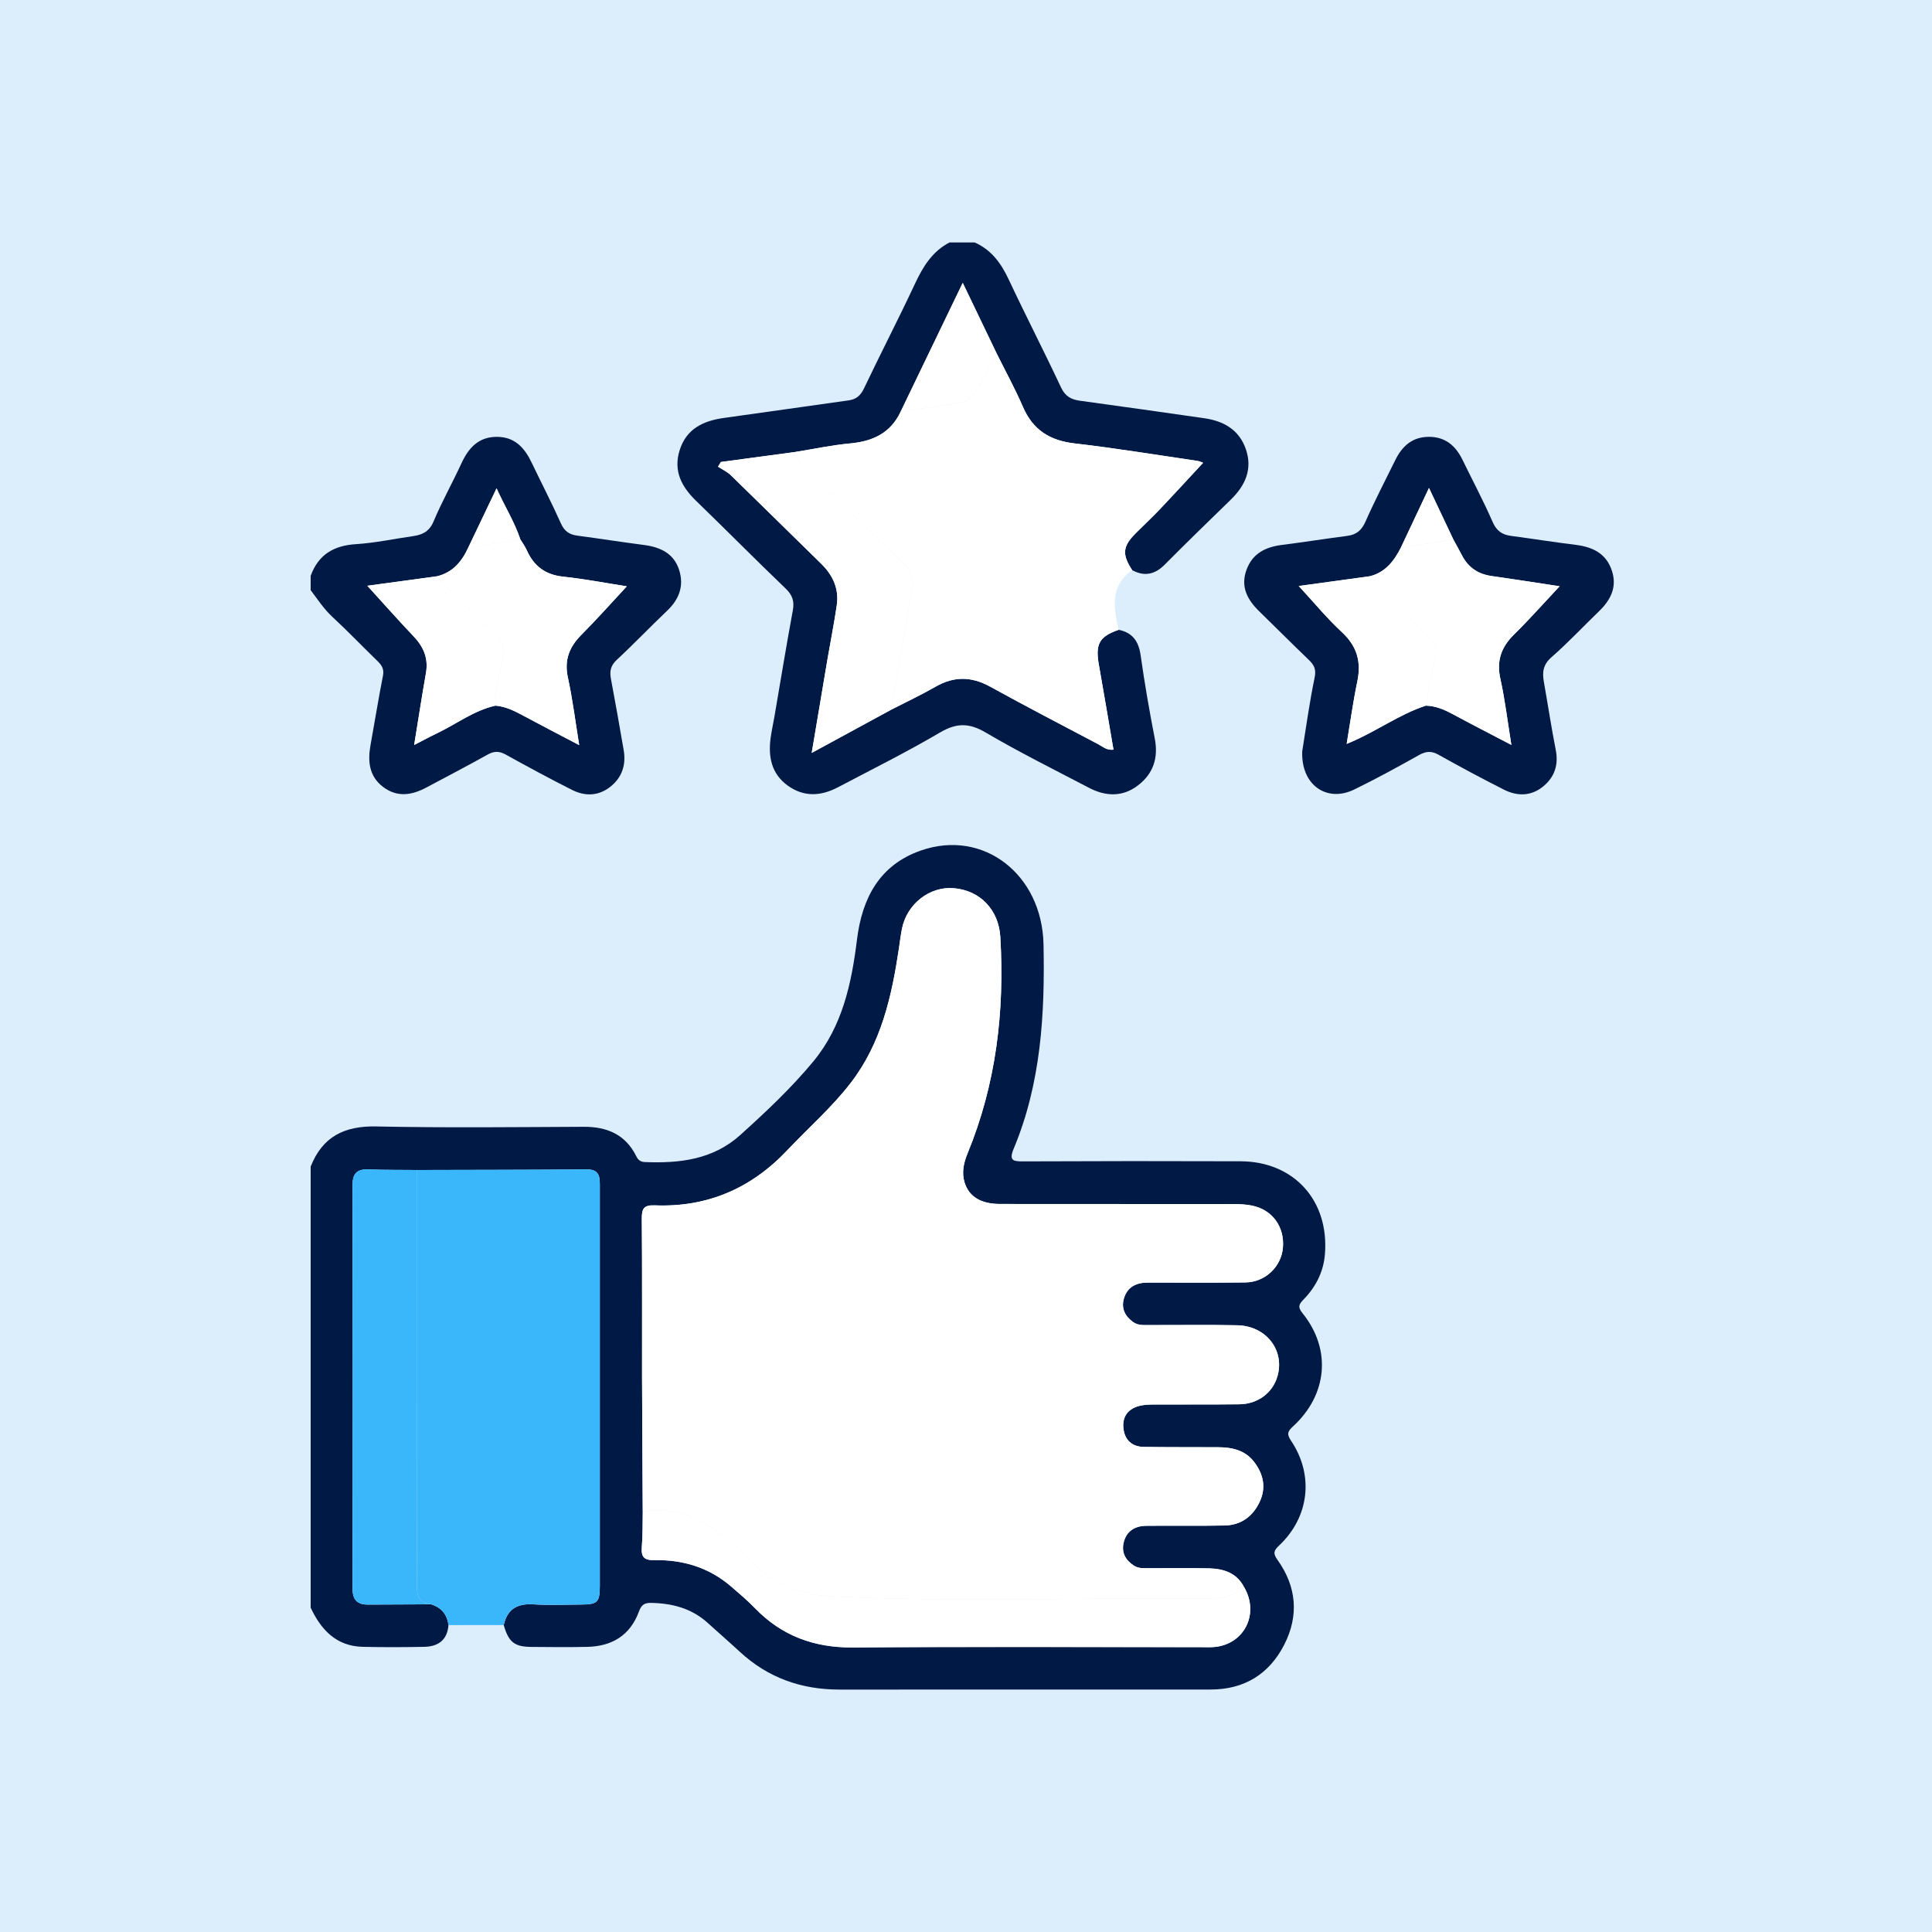
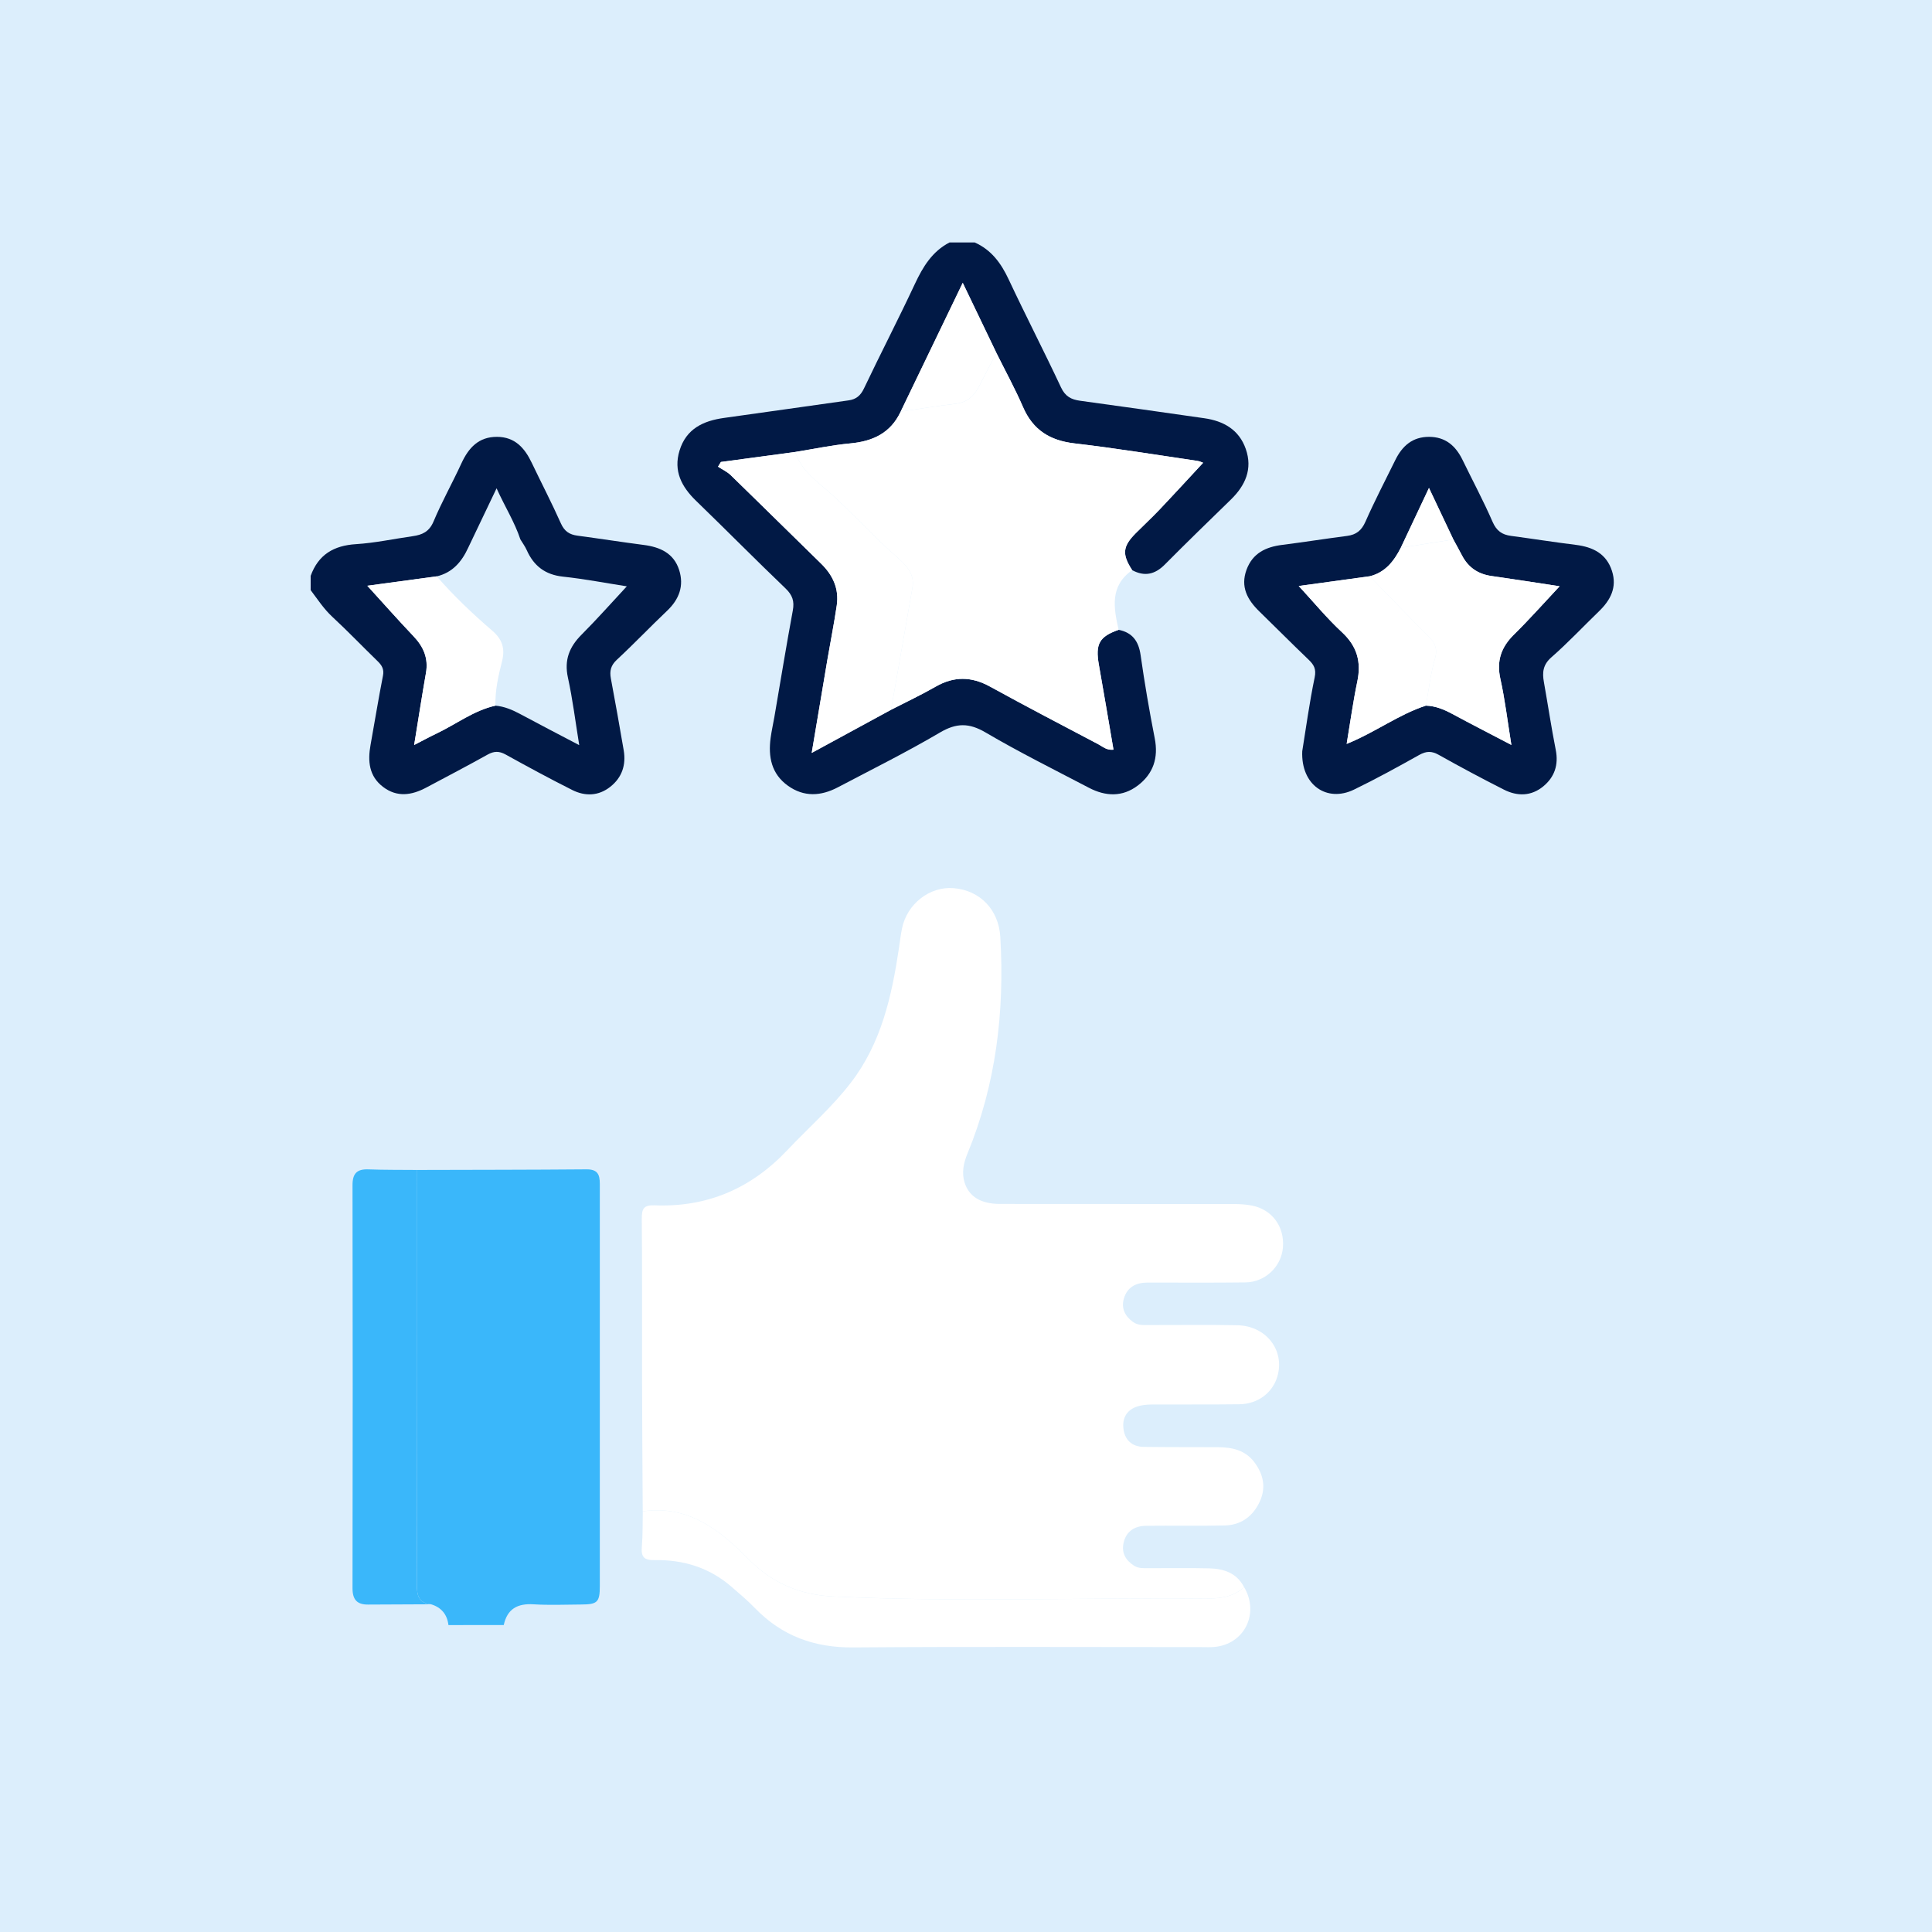
<svg xmlns="http://www.w3.org/2000/svg" width="255" height="255" viewBox="0 0 255 255" fill="none">
  <rect width="255" height="255" fill="#DCEEFC" />
  <g clip-path="url(#clip0_3993_2162)">
-     <path d="M41 153.984C42.565 150.009 45.472 148.588 49.665 148.678C58.783 148.869 67.904 148.764 77.025 148.723C80.111 148.708 82.546 149.718 83.985 152.615C84.222 153.094 84.526 153.356 85.112 153.378C89.703 153.561 94.108 153.057 97.712 149.804C101.108 146.738 104.456 143.6 107.378 140.06C111.186 135.438 112.398 129.8 113.107 124.045C113.785 118.507 116.103 114.159 121.538 112.259C129.799 109.373 137.538 115.419 137.731 124.636C137.923 133.871 137.404 142.987 133.785 151.636C133.133 153.199 133.745 153.296 135.076 153.288C144.627 153.244 154.179 153.24 163.73 153.274C170.793 153.3 175.454 158.46 174.872 165.556C174.683 167.875 173.671 169.845 172.088 171.479C171.435 172.152 171.242 172.492 171.936 173.352C175.758 178.097 175.224 184.099 170.645 188.283C169.918 188.944 169.833 189.315 170.415 190.178C173.456 194.721 172.807 200.244 168.828 203.987C168.124 204.649 167.99 205.015 168.61 205.879C171.127 209.401 171.476 213.222 169.499 217.085C167.493 221.003 164.194 222.993 159.796 222.996C143.467 223.007 127.137 222.996 110.804 223.004C105.806 223.004 101.397 221.474 97.678 218.042C96.269 216.741 94.823 215.484 93.403 214.198C91.271 212.269 88.72 211.614 85.924 211.562C85.023 211.543 84.634 211.872 84.341 212.68C83.177 215.858 80.774 217.29 77.519 217.365C75.057 217.421 72.587 217.395 70.125 217.373C67.886 217.35 67.137 216.737 66.488 214.494C66.955 212.347 68.308 211.626 70.414 211.757C72.502 211.887 74.604 211.794 76.699 211.783C78.865 211.772 79.165 211.484 79.169 209.315C79.176 201.855 79.169 194.392 79.169 186.933C79.169 176.86 79.169 166.79 79.169 156.717C79.169 155.487 79.243 154.332 77.433 154.347C69.977 154.41 62.52 154.406 55.064 154.429C52.913 154.406 50.759 154.429 48.612 154.35C47.118 154.294 46.532 154.896 46.532 156.422C46.558 174.16 46.562 191.902 46.532 209.64C46.532 211.17 47.151 211.801 48.597 211.79C51.364 211.772 54.13 211.764 56.896 211.753C58.253 212.164 59.017 213.08 59.194 214.497C59.039 216.483 57.815 217.328 55.998 217.361C53.295 217.414 50.585 217.425 47.882 217.361C44.407 217.279 42.387 215.144 41.004 212.19V153.995L41 153.984ZM164.201 209.479C163.222 207.591 161.494 207.053 159.581 207.008C156.934 206.944 154.282 207 151.631 206.985C150.964 206.982 150.289 207.049 149.666 206.649C148.561 205.935 148.012 204.94 148.302 203.65C148.65 202.095 149.788 201.407 151.29 201.392C154.742 201.354 158.194 201.422 161.642 201.351C163.797 201.306 165.369 200.154 166.274 198.206C167.141 196.34 166.752 194.56 165.539 192.971C164.338 191.397 162.61 191.027 160.764 191.02C157.497 191.008 154.234 191.02 150.968 190.978C149.377 190.956 148.428 190.029 148.276 188.481C148.12 186.899 148.962 185.886 150.497 185.538C151.09 185.403 151.713 185.385 152.325 185.381C156.084 185.362 159.844 185.4 163.6 185.351C166.025 185.317 167.968 183.837 168.602 181.683C169.611 178.243 167.134 175.005 163.307 174.923C159.425 174.841 155.543 174.908 151.661 174.897C150.931 174.897 150.193 174.964 149.533 174.482C148.468 173.704 147.975 172.672 148.339 171.408C148.773 169.894 149.937 169.292 151.45 169.292C155.762 169.292 160.078 169.329 164.39 169.269C167.004 169.236 169.129 167.183 169.333 164.663C169.559 161.911 167.92 159.66 165.239 159.125C164.46 158.972 163.652 158.927 162.855 158.927C152.566 158.916 142.273 158.927 131.983 158.912C129.469 158.912 127.894 157.944 127.315 156.078C126.911 154.769 127.197 153.487 127.697 152.268C131.475 143.092 132.61 133.516 132.032 123.667C131.824 120.115 129.399 117.52 125.862 117.232C122.703 116.974 119.707 119.315 119.054 122.572C118.884 123.421 118.78 124.284 118.654 125.144C117.708 131.497 116.325 137.693 112.295 142.924C109.788 146.177 106.703 148.869 103.9 151.834C99.121 156.893 93.314 159.372 86.406 159.095C84.938 159.035 84.701 159.57 84.712 160.898C84.775 167.86 84.731 174.822 84.745 181.784C84.76 187.684 84.805 193.588 84.834 199.489C84.801 201.04 84.845 202.596 84.712 204.136C84.593 205.494 84.968 205.953 86.41 205.927C90.148 205.856 93.581 206.896 96.481 209.39C97.56 210.317 98.65 211.237 99.636 212.258C103.192 215.933 107.467 217.489 112.569 217.451C127.912 217.335 143.252 217.41 158.595 217.41C159.151 217.41 159.707 217.44 160.256 217.391C164.238 217.051 166.266 212.983 164.201 209.487V209.479Z" fill="#011945" />
    <path d="M128.646 32C130.834 32.968 132.12 34.722 133.122 36.857C135.369 41.647 137.801 46.351 140.044 51.14C140.604 52.333 141.39 52.733 142.558 52.894C148.023 53.638 153.485 54.42 158.951 55.201C161.49 55.564 163.537 56.708 164.427 59.258C165.354 61.905 164.368 64.078 162.458 65.94C159.536 68.781 156.611 71.619 153.741 74.513C152.436 75.83 151.06 76.129 149.436 75.254C148.075 73.167 148.164 72.132 149.896 70.385C150.938 69.335 152.032 68.329 153.051 67.256C154.991 65.214 156.889 63.135 158.799 61.079C158.621 61.019 158.342 60.873 158.046 60.832C152.647 60.043 147.256 59.153 141.839 58.525C138.602 58.151 136.347 56.779 135.024 53.72C133.971 51.29 132.692 48.957 131.512 46.582C130.081 43.606 128.654 40.63 127.07 37.336C124.219 43.247 121.549 48.792 118.876 54.334C117.549 57.164 115.202 58.248 112.232 58.525C109.796 58.753 107.385 59.269 104.964 59.654C101.694 60.096 98.424 60.537 95.153 60.974C95.027 61.18 94.901 61.389 94.771 61.595C95.339 61.969 95.984 62.26 96.462 62.728C100.452 66.602 104.401 70.516 108.379 74.397C109.933 75.916 110.767 77.714 110.444 79.905C110.096 82.291 109.618 84.657 109.213 87.036C108.535 91.033 107.867 95.034 107.137 99.375C110.834 97.367 114.223 95.523 117.612 93.68C119.577 92.667 121.583 91.728 123.496 90.629C125.914 89.242 128.216 89.275 130.656 90.614C135.398 93.22 140.196 95.725 144.983 98.245C145.543 98.541 146.047 99.049 146.967 98.948C146.322 95.187 145.702 91.474 145.042 87.765C144.553 85.005 145.079 84.026 147.645 83.128C149.458 83.491 150.282 84.616 150.545 86.46C151.068 90.135 151.694 93.803 152.41 97.445C152.922 100.048 152.213 102.138 150.163 103.689C148.138 105.223 145.91 105.118 143.734 103.981C139.162 101.588 134.531 99.289 130.081 96.675C127.905 95.396 126.24 95.404 124.071 96.679C119.677 99.266 115.101 101.54 110.589 103.914C108.361 105.084 106.117 105.234 103.978 103.693C101.816 102.134 101.382 99.894 101.712 97.408C101.835 96.488 102.042 95.579 102.202 94.663C103.01 89.967 103.774 85.26 104.642 80.575C104.871 79.341 104.59 78.537 103.681 77.665C99.703 73.855 95.832 69.933 91.875 66.104C89.962 64.25 88.861 62.174 89.692 59.464C90.578 56.577 92.84 55.538 95.572 55.16C101.049 54.401 106.525 53.612 112.002 52.845C112.988 52.707 113.574 52.232 114.03 51.279C116.229 46.657 118.587 42.107 120.756 37.47C121.816 35.204 123.044 33.185 125.32 32.004H128.65L128.646 32Z" fill="#011945" />
    <path d="M41 76.02C42.016 73.194 44.059 72.004 46.988 71.821C49.491 71.664 51.971 71.126 54.463 70.771C55.717 70.595 56.647 70.195 57.222 68.83C58.319 66.22 59.714 63.737 60.9 61.161C61.853 59.093 63.18 57.646 65.609 57.658C67.96 57.669 69.25 59.123 70.184 61.086C71.46 63.756 72.828 66.385 74.033 69.088C74.501 70.131 75.168 70.561 76.213 70.7C79.135 71.088 82.046 71.548 84.968 71.926C87.126 72.206 88.939 73.018 89.643 75.243C90.303 77.325 89.643 79.101 88.056 80.608C85.813 82.736 83.681 84.979 81.416 87.081C80.618 87.821 80.444 88.554 80.626 89.544C81.212 92.708 81.79 95.871 82.324 99.042C82.647 100.964 82.094 102.628 80.555 103.843C78.994 105.077 77.226 105.122 75.52 104.265C72.561 102.777 69.643 101.196 66.744 99.591C65.894 99.12 65.22 99.12 64.371 99.591C61.69 101.087 58.968 102.508 56.258 103.951C54.341 104.972 52.405 105.271 50.555 103.858C48.69 102.433 48.523 100.451 48.909 98.313C49.458 95.269 49.951 92.218 50.548 89.182C50.718 88.307 50.388 87.798 49.825 87.252C47.826 85.316 45.902 83.3 43.862 81.412C42.732 80.365 41.916 79.097 41.004 77.89V76.024L41 76.02ZM57.645 76.069C54.508 76.495 51.371 76.921 48.486 77.314C50.522 79.546 52.509 81.797 54.578 83.973C55.898 85.361 56.566 86.879 56.224 88.83C55.683 91.919 55.205 95.019 54.667 98.331C55.779 97.759 56.688 97.262 57.619 96.821C60.21 95.587 62.532 93.777 65.398 93.138C66.581 93.243 67.641 93.695 68.679 94.256C71.204 95.613 73.755 96.933 76.451 98.35C75.947 95.25 75.587 92.308 74.957 89.425C74.449 87.088 75.16 85.368 76.77 83.756C78.802 81.719 80.711 79.561 82.732 77.389C79.973 76.959 77.152 76.413 74.308 76.11C71.972 75.859 70.459 74.712 69.525 72.614C69.302 72.113 68.968 71.664 68.683 71.193C67.93 68.912 66.644 66.889 65.542 64.451C64.219 67.218 63.006 69.757 61.794 72.296C60.945 74.147 59.721 75.583 57.652 76.069H57.645Z" fill="#011945" />
    <path d="M59.191 214.49C59.016 213.073 58.249 212.157 56.892 211.745C55.142 211.57 55.016 210.455 55.019 208.941C55.075 190.769 55.06 172.593 55.064 154.421C62.52 154.399 69.977 154.403 77.433 154.339C79.239 154.324 79.169 155.476 79.169 156.71C79.165 166.783 79.169 176.852 79.169 186.925C79.169 194.385 79.172 201.848 79.169 209.307C79.169 211.476 78.865 211.764 76.699 211.775C74.604 211.786 72.502 211.88 70.414 211.749C68.308 211.618 66.955 212.34 66.488 214.486C64.059 214.486 61.627 214.486 59.198 214.49H59.191Z" fill="#3AB7FA" />
    <path d="M147.645 83.128C145.08 84.026 144.549 85.002 145.042 87.765C145.702 91.474 146.322 95.187 146.967 98.948C146.047 99.049 145.543 98.537 144.983 98.245C140.196 95.725 135.398 93.22 130.656 90.614C128.216 89.275 125.914 89.242 123.496 90.629C121.579 91.728 119.577 92.67 117.608 93.68C118.55 88.299 119.499 82.915 120.437 77.535C120.674 76.181 120.055 75.134 119.154 74.237C118.461 73.545 117.693 72.928 116.978 72.255C114.56 69.978 112.295 67.551 109.833 65.311C108.016 63.655 105.78 62.234 104.964 59.651C107.385 59.262 109.796 58.746 112.232 58.521C115.202 58.245 117.549 57.16 118.876 54.33C121.286 53.978 123.689 53.578 126.106 53.298C127.619 53.122 128.554 52.307 129.214 51.013C129.966 49.529 130.745 48.059 131.512 46.583C132.692 48.957 133.971 51.29 135.024 53.72C136.348 56.783 138.606 58.151 141.839 58.525C147.256 59.153 152.647 60.043 158.046 60.832C158.343 60.877 158.621 61.019 158.799 61.079C156.889 63.135 154.987 65.214 153.051 67.256C152.032 68.329 150.942 69.335 149.896 70.385C148.164 72.132 148.075 73.167 149.436 75.254C146.466 77.329 146.982 80.212 147.645 83.132V83.128Z" fill="white" />
    <path d="M171.88 99.154C172.355 96.241 172.814 92.801 173.519 89.414C173.756 88.277 173.404 87.724 172.696 87.047C170.508 84.953 168.372 82.799 166.203 80.687C164.642 79.165 163.7 77.456 164.524 75.205C165.328 73.01 167.071 72.191 169.229 71.918C172.091 71.556 174.943 71.103 177.805 70.733C178.999 70.576 179.703 70.03 180.219 68.864C181.439 66.1 182.837 63.416 184.171 60.705C185.084 58.85 186.441 57.654 188.617 57.658C190.79 57.661 192.136 58.847 193.044 60.716C194.364 63.434 195.796 66.104 197.001 68.875C197.52 70.068 198.25 70.572 199.429 70.729C202.288 71.111 205.139 71.563 208.002 71.918C210.241 72.199 212.036 73.074 212.766 75.377C213.452 77.535 212.562 79.221 211.035 80.694C208.944 82.71 206.953 84.844 204.769 86.751C203.649 87.731 203.545 88.748 203.775 90.023C204.305 93.007 204.754 96.006 205.34 98.978C205.729 100.956 205.18 102.564 203.693 103.79C202.103 105.099 200.271 105.122 198.495 104.22C195.592 102.751 192.718 101.214 189.878 99.621C188.955 99.105 188.25 99.128 187.334 99.636C184.494 101.225 181.639 102.8 178.713 104.217C175.128 105.955 171.691 103.618 171.88 99.15V99.154ZM188.206 93.134C189.463 93.171 190.579 93.631 191.676 94.222C194.146 95.553 196.641 96.832 199.485 98.32C198.973 95.164 198.643 92.356 198.035 89.608C197.505 87.223 198.135 85.42 199.83 83.753C201.884 81.73 203.797 79.565 205.851 77.377C202.889 76.929 199.882 76.45 196.863 76.024C195.087 75.773 193.79 74.895 192.959 73.294C192.592 72.584 192.199 71.889 191.821 71.189C190.812 69.058 189.807 66.93 188.61 64.403C187.242 67.304 186.066 69.798 184.891 72.292C183.99 74.065 182.833 75.557 180.786 76.058C177.623 76.491 174.461 76.925 171.416 77.344C173.396 79.483 175.132 81.599 177.115 83.439C179.11 85.286 179.692 87.342 179.147 89.952C178.591 92.603 178.228 95.291 177.742 98.186C181.502 96.668 184.579 94.316 188.206 93.13V93.134Z" fill="#011945" />
    <path d="M84.831 199.481C84.801 193.581 84.753 187.677 84.742 181.777C84.727 174.814 84.771 167.852 84.708 160.89C84.697 159.563 84.934 159.032 86.403 159.088C93.311 159.364 99.117 156.885 103.896 151.826C106.7 148.861 109.788 146.166 112.291 142.916C116.321 137.685 117.701 131.49 118.65 125.137C118.776 124.281 118.88 123.417 119.05 122.564C119.703 119.308 122.699 116.971 125.858 117.225C129.395 117.513 131.82 120.108 132.028 123.66C132.606 133.512 131.472 143.084 127.693 152.26C127.193 153.479 126.904 154.762 127.312 156.07C127.89 157.94 129.466 158.905 131.98 158.905C142.269 158.916 152.562 158.905 162.851 158.92C163.648 158.92 164.457 158.964 165.235 159.118C167.92 159.652 169.555 161.9 169.329 164.655C169.125 167.175 167 169.228 164.386 169.262C160.074 169.318 155.758 169.281 151.446 169.284C149.937 169.284 148.773 169.886 148.335 171.401C147.972 172.664 148.465 173.696 149.529 174.474C150.189 174.956 150.931 174.889 151.657 174.889C155.539 174.9 159.422 174.833 163.304 174.915C167.13 174.994 169.607 178.232 168.598 181.676C167.968 183.829 166.025 185.31 163.597 185.344C159.837 185.392 156.081 185.359 152.321 185.374C151.709 185.374 151.086 185.4 150.493 185.531C148.962 185.878 148.116 186.888 148.272 188.473C148.424 190.021 149.373 190.949 150.964 190.971C154.231 191.016 157.493 190.997 160.76 191.012C162.61 191.02 164.334 191.39 165.536 192.964C166.748 194.553 167.138 196.333 166.27 198.199C165.365 200.147 163.793 201.298 161.639 201.343C158.191 201.418 154.739 201.347 151.287 201.384C149.781 201.399 148.643 202.091 148.298 203.643C148.009 204.933 148.554 205.927 149.662 206.641C150.285 207.045 150.964 206.974 151.628 206.978C154.279 206.993 156.93 206.937 159.577 207C161.491 207.049 163.218 207.584 164.197 209.472C162.629 210.964 160.549 211.009 158.673 210.994C142.44 210.855 126.207 211.476 109.977 210.713C105.576 210.504 101.92 208.948 98.824 205.811C94.975 201.908 90.815 198.602 84.823 199.477L84.831 199.481Z" fill="white" />
    <path d="M84.831 199.481C90.822 198.606 94.983 201.915 98.831 205.815C101.927 208.956 105.583 210.511 109.985 210.717C126.214 211.484 142.451 210.863 158.68 210.997C160.556 211.012 162.632 210.968 164.205 209.476C166.266 212.972 164.238 217.04 160.259 217.38C159.707 217.429 159.151 217.399 158.598 217.399C143.255 217.399 127.912 217.324 112.573 217.44C107.467 217.477 103.196 215.922 99.64 212.246C98.653 211.226 97.56 210.306 96.484 209.378C93.585 206.888 90.151 205.845 86.414 205.916C84.975 205.946 84.601 205.482 84.716 204.125C84.849 202.585 84.805 201.025 84.838 199.477L84.831 199.481Z" fill="white" />
    <path d="M55.064 154.421C55.064 172.593 55.075 190.769 55.019 208.941C55.016 210.452 55.142 211.57 56.892 211.745C54.126 211.757 51.36 211.764 48.594 211.783C47.148 211.794 46.528 211.162 46.528 209.633C46.562 191.895 46.558 174.153 46.528 156.414C46.528 154.889 47.114 154.287 48.608 154.343C50.755 154.425 52.91 154.399 55.06 154.421H55.064Z" fill="#3AB7FA" />
    <path d="M104.964 59.651C105.784 62.23 108.016 63.655 109.833 65.311C112.295 67.551 114.56 69.982 116.978 72.255C117.693 72.928 118.461 73.545 119.154 74.237C120.055 75.134 120.674 76.177 120.437 77.535C119.499 82.919 118.553 88.299 117.608 93.68C114.219 95.523 110.83 97.363 107.133 99.375C107.864 95.034 108.531 91.033 109.21 87.036C109.614 84.657 110.092 82.291 110.441 79.905C110.763 77.718 109.929 75.915 108.375 74.397C104.397 70.513 100.448 66.602 96.458 62.728C95.98 62.26 95.335 61.969 94.768 61.595C94.894 61.389 95.02 61.18 95.15 60.974C98.42 60.533 101.69 60.092 104.96 59.654L104.964 59.651Z" fill="white" />
    <path d="M131.512 46.575C130.745 48.052 129.966 49.525 129.214 51.006C128.557 52.3 127.619 53.115 126.106 53.29C123.689 53.571 121.286 53.975 118.876 54.322C121.549 48.781 124.219 43.236 127.07 37.325C128.654 40.619 130.081 43.595 131.512 46.571V46.575Z" fill="white" />
-     <path d="M68.679 71.189C68.961 71.66 69.298 72.109 69.521 72.61C70.455 74.708 71.968 75.856 74.304 76.106C77.148 76.409 79.97 76.955 82.728 77.385C80.707 79.554 78.798 81.715 76.766 83.753C75.157 85.364 74.445 87.084 74.953 89.421C75.579 92.304 75.939 95.247 76.447 98.346C73.751 96.929 71.204 95.613 68.675 94.252C67.637 93.695 66.577 93.239 65.394 93.134C65.342 91.152 65.772 89.208 66.254 87.335C66.714 85.555 66.254 84.347 64.99 83.255C62.391 81.019 59.903 78.664 57.648 76.069C59.717 75.583 60.941 74.147 61.79 72.296C64.085 71.926 66.384 71.559 68.679 71.189V71.189Z" fill="white" />
-     <path d="M57.645 76.069C59.899 78.664 62.387 81.019 64.986 83.255C66.254 84.347 66.71 85.555 66.251 87.335C65.769 89.208 65.338 91.152 65.39 93.134C62.524 93.773 60.203 95.583 57.611 96.817C56.681 97.262 55.772 97.756 54.66 98.328C55.201 95.015 55.676 91.915 56.217 88.827C56.562 86.875 55.891 85.357 54.571 83.97C52.505 81.797 50.514 79.546 48.479 77.31C51.367 76.918 54.504 76.491 57.637 76.065L57.645 76.069Z" fill="white" />
-     <path d="M68.679 71.189C66.384 71.559 64.085 71.926 61.79 72.296C63.002 69.757 64.219 67.219 65.539 64.451C66.64 66.889 67.923 68.909 68.679 71.193V71.189Z" fill="white" />
+     <path d="M57.645 76.069C59.899 78.664 62.387 81.019 64.986 83.255C66.254 84.347 66.71 85.555 66.251 87.335C65.769 89.208 65.338 91.152 65.39 93.134C62.524 93.773 60.203 95.583 57.611 96.817C56.681 97.262 55.772 97.756 54.66 98.328C55.201 95.015 55.676 91.915 56.217 88.827C56.562 86.875 55.891 85.357 54.571 83.97C52.505 81.797 50.514 79.546 48.479 77.31L57.645 76.069Z" fill="white" />
    <path d="M191.817 71.193C192.199 71.896 192.588 72.591 192.955 73.298C193.786 74.898 195.084 75.777 196.86 76.028C199.878 76.454 202.885 76.933 205.848 77.381C203.793 79.569 201.88 81.734 199.826 83.756C198.132 85.424 197.501 87.226 198.031 89.612C198.64 92.356 198.97 95.168 199.481 98.324C196.637 96.836 194.142 95.557 191.672 94.226C190.575 93.635 189.459 93.175 188.202 93.138C188.58 91.074 188.803 88.965 189.388 86.968C189.8 85.57 189.344 84.785 188.439 83.884C185.851 81.311 183.33 78.675 180.782 76.065C182.829 75.56 183.982 74.069 184.887 72.3C187.197 71.933 189.507 71.567 191.817 71.201V71.193Z" fill="white" />
    <path d="M180.786 76.058C183.333 78.668 185.855 81.307 188.443 83.876C189.348 84.773 189.804 85.559 189.392 86.961C188.806 88.961 188.584 91.07 188.206 93.13C184.583 94.316 181.502 96.668 177.742 98.186C178.228 95.291 178.591 92.599 179.147 89.952C179.696 87.342 179.11 85.286 177.115 83.439C175.128 81.599 173.396 79.486 171.416 77.344C174.461 76.925 177.623 76.491 180.786 76.058V76.058Z" fill="white" />
    <path d="M191.817 71.193C189.507 71.559 187.197 71.926 184.887 72.292C186.062 69.798 187.238 67.308 188.606 64.403C189.804 66.93 190.809 69.062 191.817 71.189V71.193Z" fill="white" />
  </g>
  <defs>
    <clipPath id="clip0_3993_2162">
      <rect width="172" height="191" fill="white" transform="translate(41 32)" />
    </clipPath>
  </defs>
</svg>